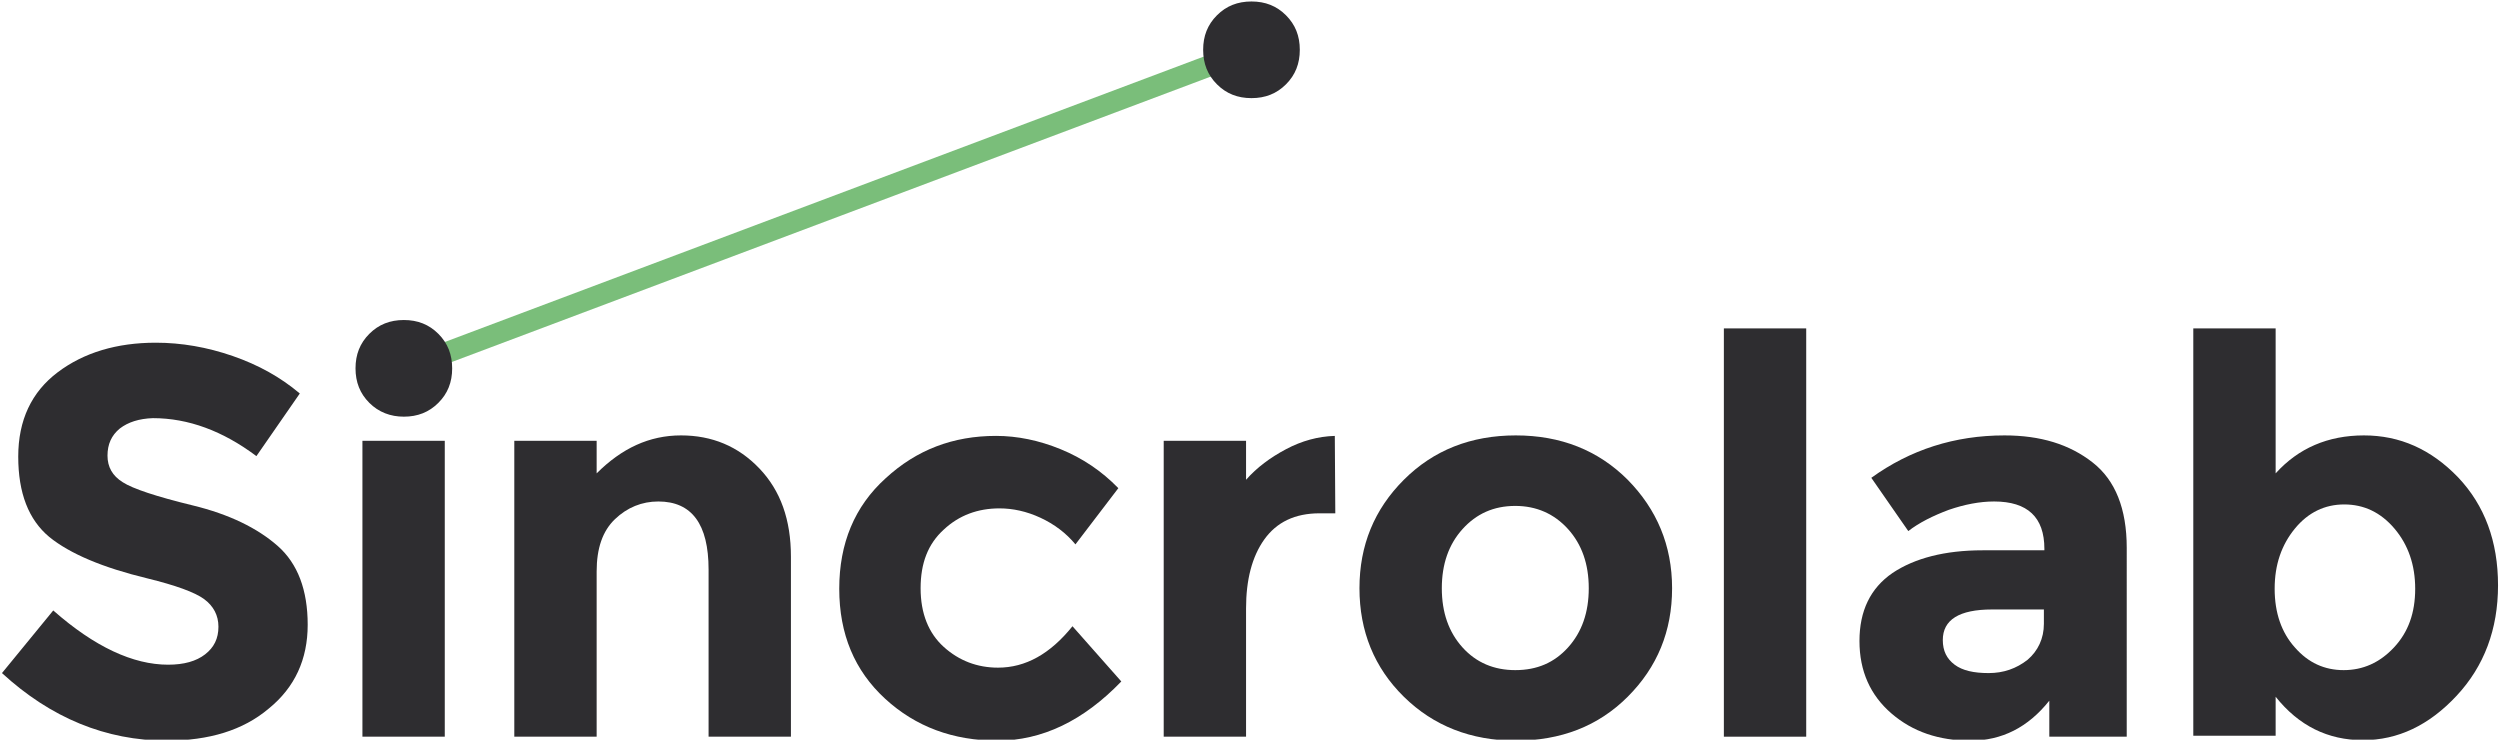
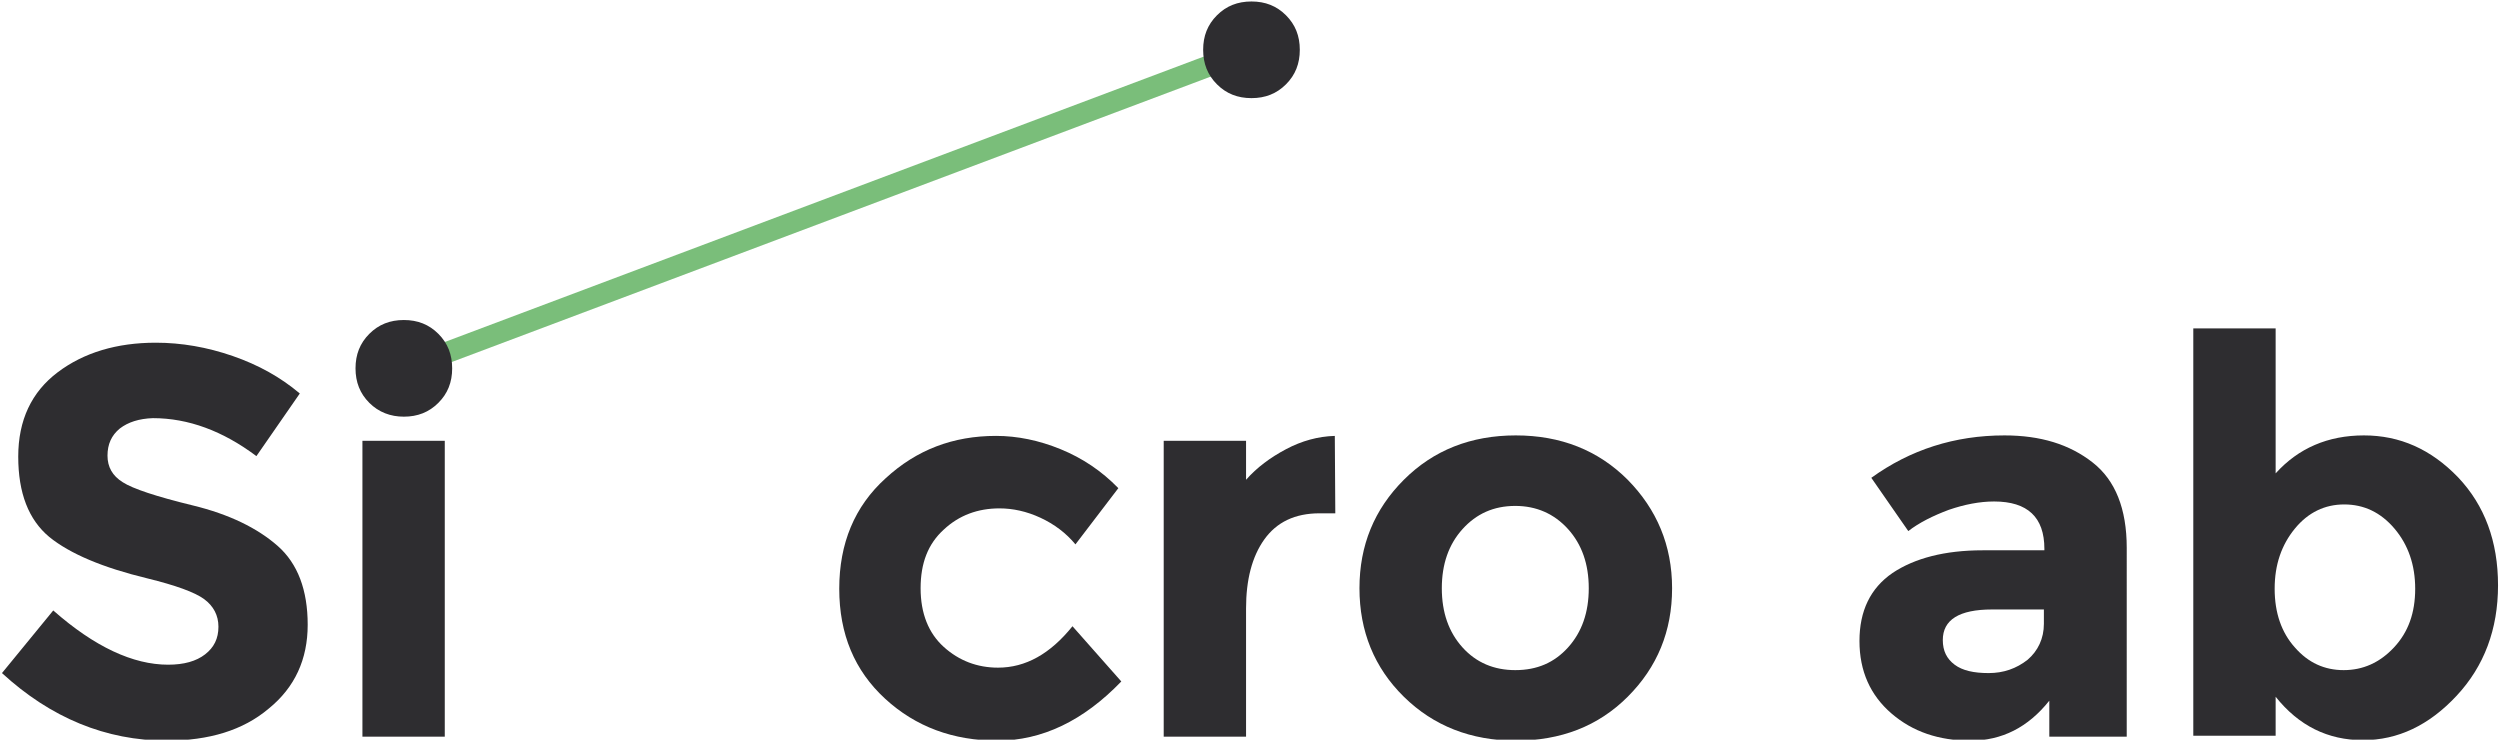
<svg xmlns="http://www.w3.org/2000/svg" version="1.1" id="Capa_1" x="0px" y="0px" viewBox="0 0 507 150" enable-background="new 0 0 507 150" xml:space="preserve">
  <g>
    <rect x="165" y="-50" transform="matrix(0.352 0.936 -0.936 0.352 148.274 -128.765)" fill="#7ABE7A" width="4.3" height="185.3" />
    <g>
      <path fill="#2E2D30" d="M24.3,86.9c-1.7,1.4-2.5,3.2-2.5,5.5c0,2.3,1,4.1,3.1,5.4c2,1.3,6.8,2.9,14.2,4.7    c7.4,1.8,13.1,4.6,17.2,8.2c4.1,3.6,6.1,9,6.1,16c0,7-2.6,12.7-7.9,17c-5.2,4.4-12.1,6.5-20.7,6.5c-12.3,0-23.5-4.6-33.4-13.7    l10.4-12.7c8.4,7.4,16.2,11,23.3,11c3.2,0,5.7-0.7,7.5-2.1c1.8-1.4,2.7-3.2,2.7-5.6c0-2.3-1-4.2-2.9-5.6    c-1.9-1.4-5.8-2.8-11.5-4.2c-9.1-2.2-15.7-5-19.9-8.4c-4.2-3.5-6.3-8.9-6.3-16.3c0-7.4,2.7-13.1,8-17.1c5.3-4,12-6,19.9-6    c5.2,0,10.4,0.9,15.6,2.7c5.2,1.8,9.7,4.3,13.6,7.6l-8.8,12.7c-6.8-5.1-13.8-7.7-21-7.7C28.2,84.9,26,85.6,24.3,86.9z" />
      <path fill="#2E2D30" d="M74.9,81.7c-1.9-1.9-2.8-4.2-2.8-7c0-2.8,0.9-5.1,2.8-7c1.9-1.9,4.2-2.8,7-2.8c2.8,0,5.1,0.9,7,2.8    c1.9,1.9,2.8,4.2,2.8,7c0,2.8-0.9,5.1-2.8,7c-1.9,1.9-4.2,2.8-7,2.8C79.2,84.5,76.8,83.6,74.9,81.7z M90.3,149.4H73.5v-60h16.7    V149.4z" />
-       <path fill="#2E2D30" d="M121,115.9v33.5h-16.7v-60H121V96c5.1-5.1,10.7-7.7,17.1-7.7c6.3,0,11.6,2.2,15.9,6.7    c4.3,4.5,6.4,10.4,6.4,17.9v36.5h-16.7v-33.9c0-9.2-3.4-13.8-10.2-13.8c-3.3,0-6.3,1.2-8.8,3.6C122.2,107.7,121,111.2,121,115.9z" />
      <path fill="#2E2D30" d="M202.4,135.4c5.6,0,10.6-2.8,15.1-8.4l9.9,11.2c-7.7,8-16.1,12-25.1,12c-9,0-16.6-2.8-22.8-8.5    c-6.2-5.7-9.3-13.1-9.3-22.3c0-9.2,3.1-16.7,9.4-22.4c6.3-5.8,13.7-8.6,22.4-8.6c4.3,0,8.7,0.9,13.1,2.7c4.4,1.8,8.3,4.4,11.7,7.9    l-8.7,11.4c-1.9-2.3-4.3-4.1-7.1-5.4c-2.8-1.3-5.6-1.9-8.3-1.9c-4.4,0-8.2,1.4-11.3,4.3c-3.2,2.9-4.7,6.8-4.7,11.9    c0,5.1,1.6,9.1,4.7,11.9C194.5,134,198.2,135.4,202.4,135.4z" />
      <path fill="#2E2D30" d="M267.6,104.1c-5,0-8.7,1.8-11.2,5.3c-2.5,3.5-3.7,8.2-3.7,14v26H236v-60h16.7v7.9c2.2-2.5,4.9-4.5,8.1-6.2    c3.2-1.7,6.5-2.6,9.9-2.7l0.1,15.7H267.6z" />
      <path fill="#2E2D30" d="M339.1,119.3c0,8.7-3,16-9,22c-6,6-13.6,8.9-22.7,8.9c-9.1,0-16.7-3-22.7-8.9c-6-5.9-9-13.3-9-22    c0-8.7,3-16,9-22c6-6,13.6-9,22.7-9c9.1,0,16.7,3,22.7,9C336,103.3,339.1,110.6,339.1,119.3z M292.4,119.3c0,4.9,1.4,8.9,4.2,12    c2.8,3.1,6.4,4.6,10.7,4.6c4.4,0,7.9-1.5,10.7-4.6c2.8-3.1,4.2-7.1,4.2-12c0-4.9-1.4-8.9-4.2-12c-2.8-3.1-6.4-4.7-10.7-4.7    c-4.4,0-7.9,1.6-10.7,4.7C293.8,110.4,292.4,114.4,292.4,119.3z" />
-       <path fill="#2E2D30" d="M366.3,149.4h-16.7V66.6h16.7V149.4z" />
      <path fill="#2E2D30" d="M431.3,149.4h-15.7v-7.3c-4.3,5.4-9.6,8.1-16,8.1c-6.4,0-11.7-1.8-16-5.5c-4.3-3.7-6.5-8.6-6.5-14.7    c0-6.1,2.2-10.7,6.7-13.8c4.5-3,10.6-4.6,18.3-4.6h12.5v-0.3c0-6.4-3.4-9.6-10.2-9.6c-2.9,0-6,0.6-9.2,1.7c-3.2,1.2-6,2.6-8.2,4.3    l-7.5-10.8c7.9-5.7,16.9-8.6,27-8.6c7.3,0,13.2,1.8,17.9,5.5c4.6,3.6,6.9,9.4,6.9,17.3V149.4z M414.5,126.5v-2.9H404    c-6.7,0-10,2.1-10,6.2c0,2.2,0.8,3.8,2.4,5c1.6,1.2,3.9,1.7,6.9,1.7c3,0,5.6-0.9,7.9-2.7C413.3,132,414.5,129.5,414.5,126.5z" />
      <path fill="#2E2D30" d="M479.4,88.3c7.3,0,13.6,2.8,19.1,8.5c5.4,5.7,8.1,13,8.1,21.9c0,8.9-2.8,16.4-8.4,22.4c-5.6,6-11.9,9-19,9    c-7.1,0-13-2.9-17.7-8.8v7.9h-16.7V66.6h16.7V96C466.1,90.9,472.1,88.3,479.4,88.3z M461.3,119.4c0,4.9,1.4,8.9,4.1,11.9    c2.7,3.1,6,4.6,9.9,4.6c3.9,0,7.3-1.5,10.2-4.6c2.9-3.1,4.3-7,4.3-11.9c0-4.8-1.4-8.9-4.2-12.2c-2.8-3.3-6.2-4.9-10.2-4.9    c-3.9,0-7.3,1.6-10,4.9C462.7,110.5,461.3,114.5,461.3,119.4z" />
    </g>
    <path fill="#2E2D30" d="M246.8,17.1c-1.9-1.9-2.8-4.2-2.8-7c0-2.8,0.9-5.1,2.8-7c1.9-1.9,4.2-2.8,7-2.8s5.1,0.9,7,2.8   c1.9,1.9,2.8,4.2,2.8,7c0,2.8-0.9,5.1-2.8,7c-1.9,1.9-4.2,2.8-7,2.8S248.7,19,246.8,17.1z" />
  </g>
</svg>